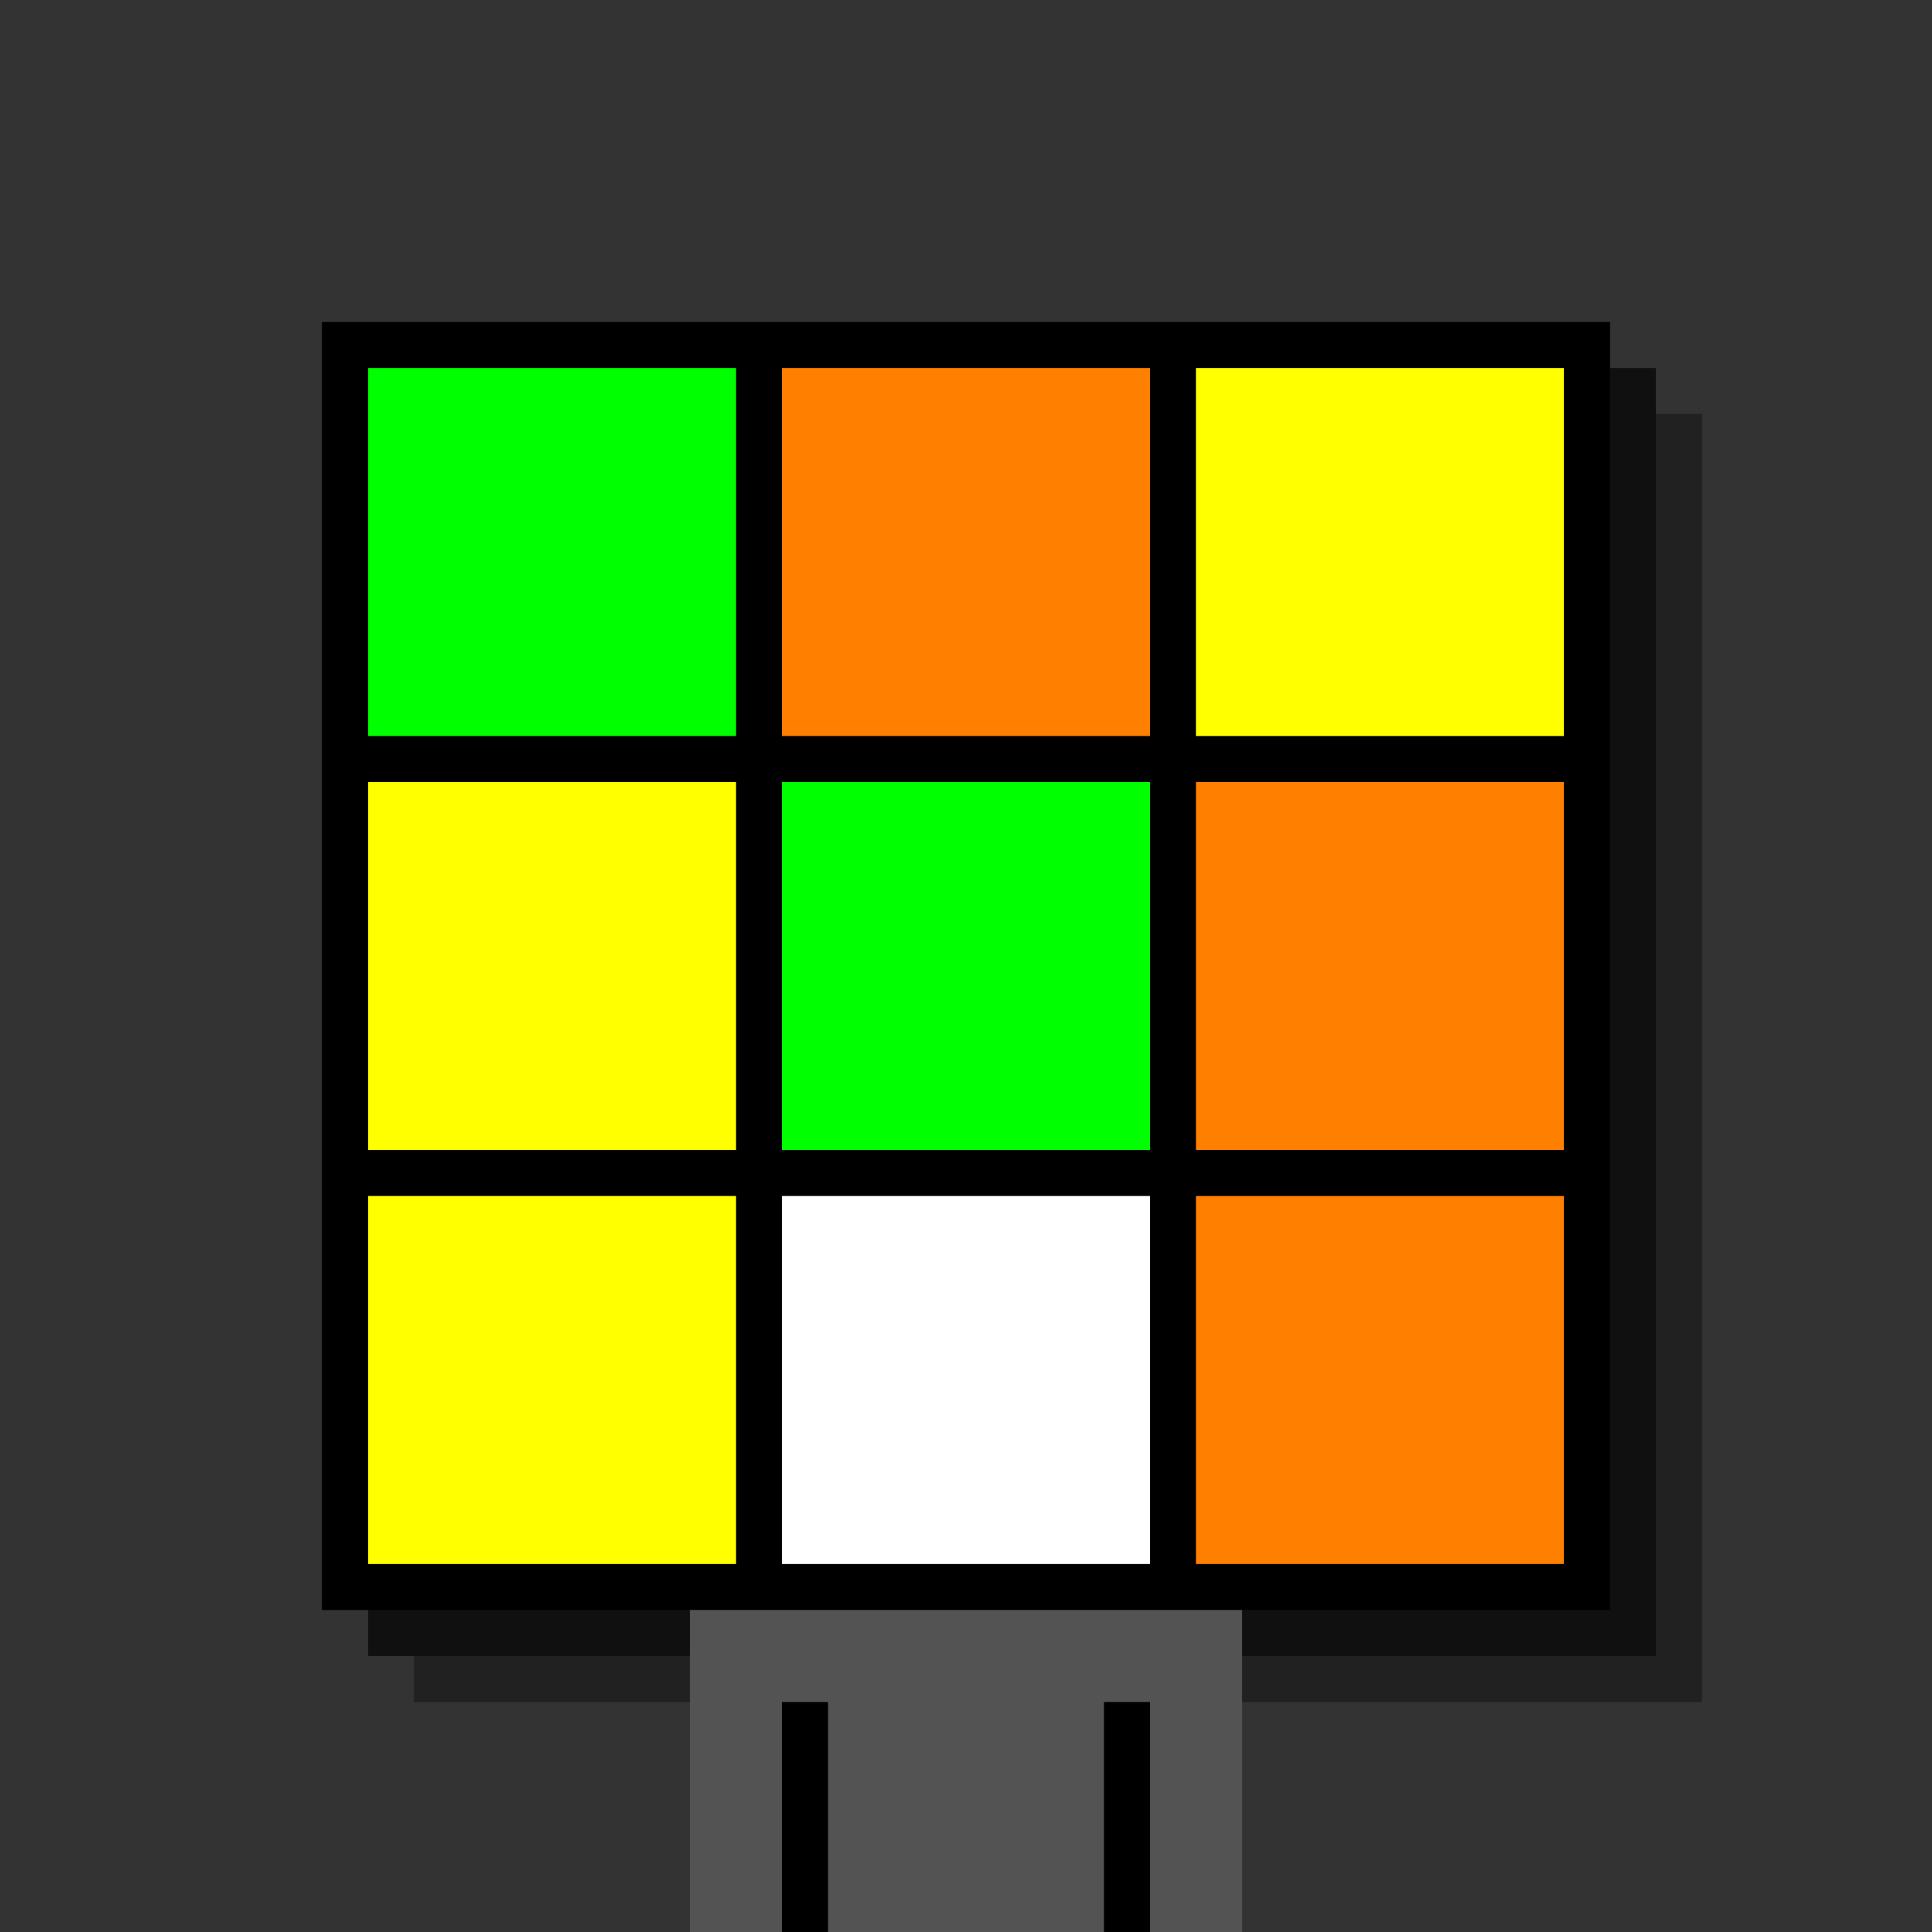
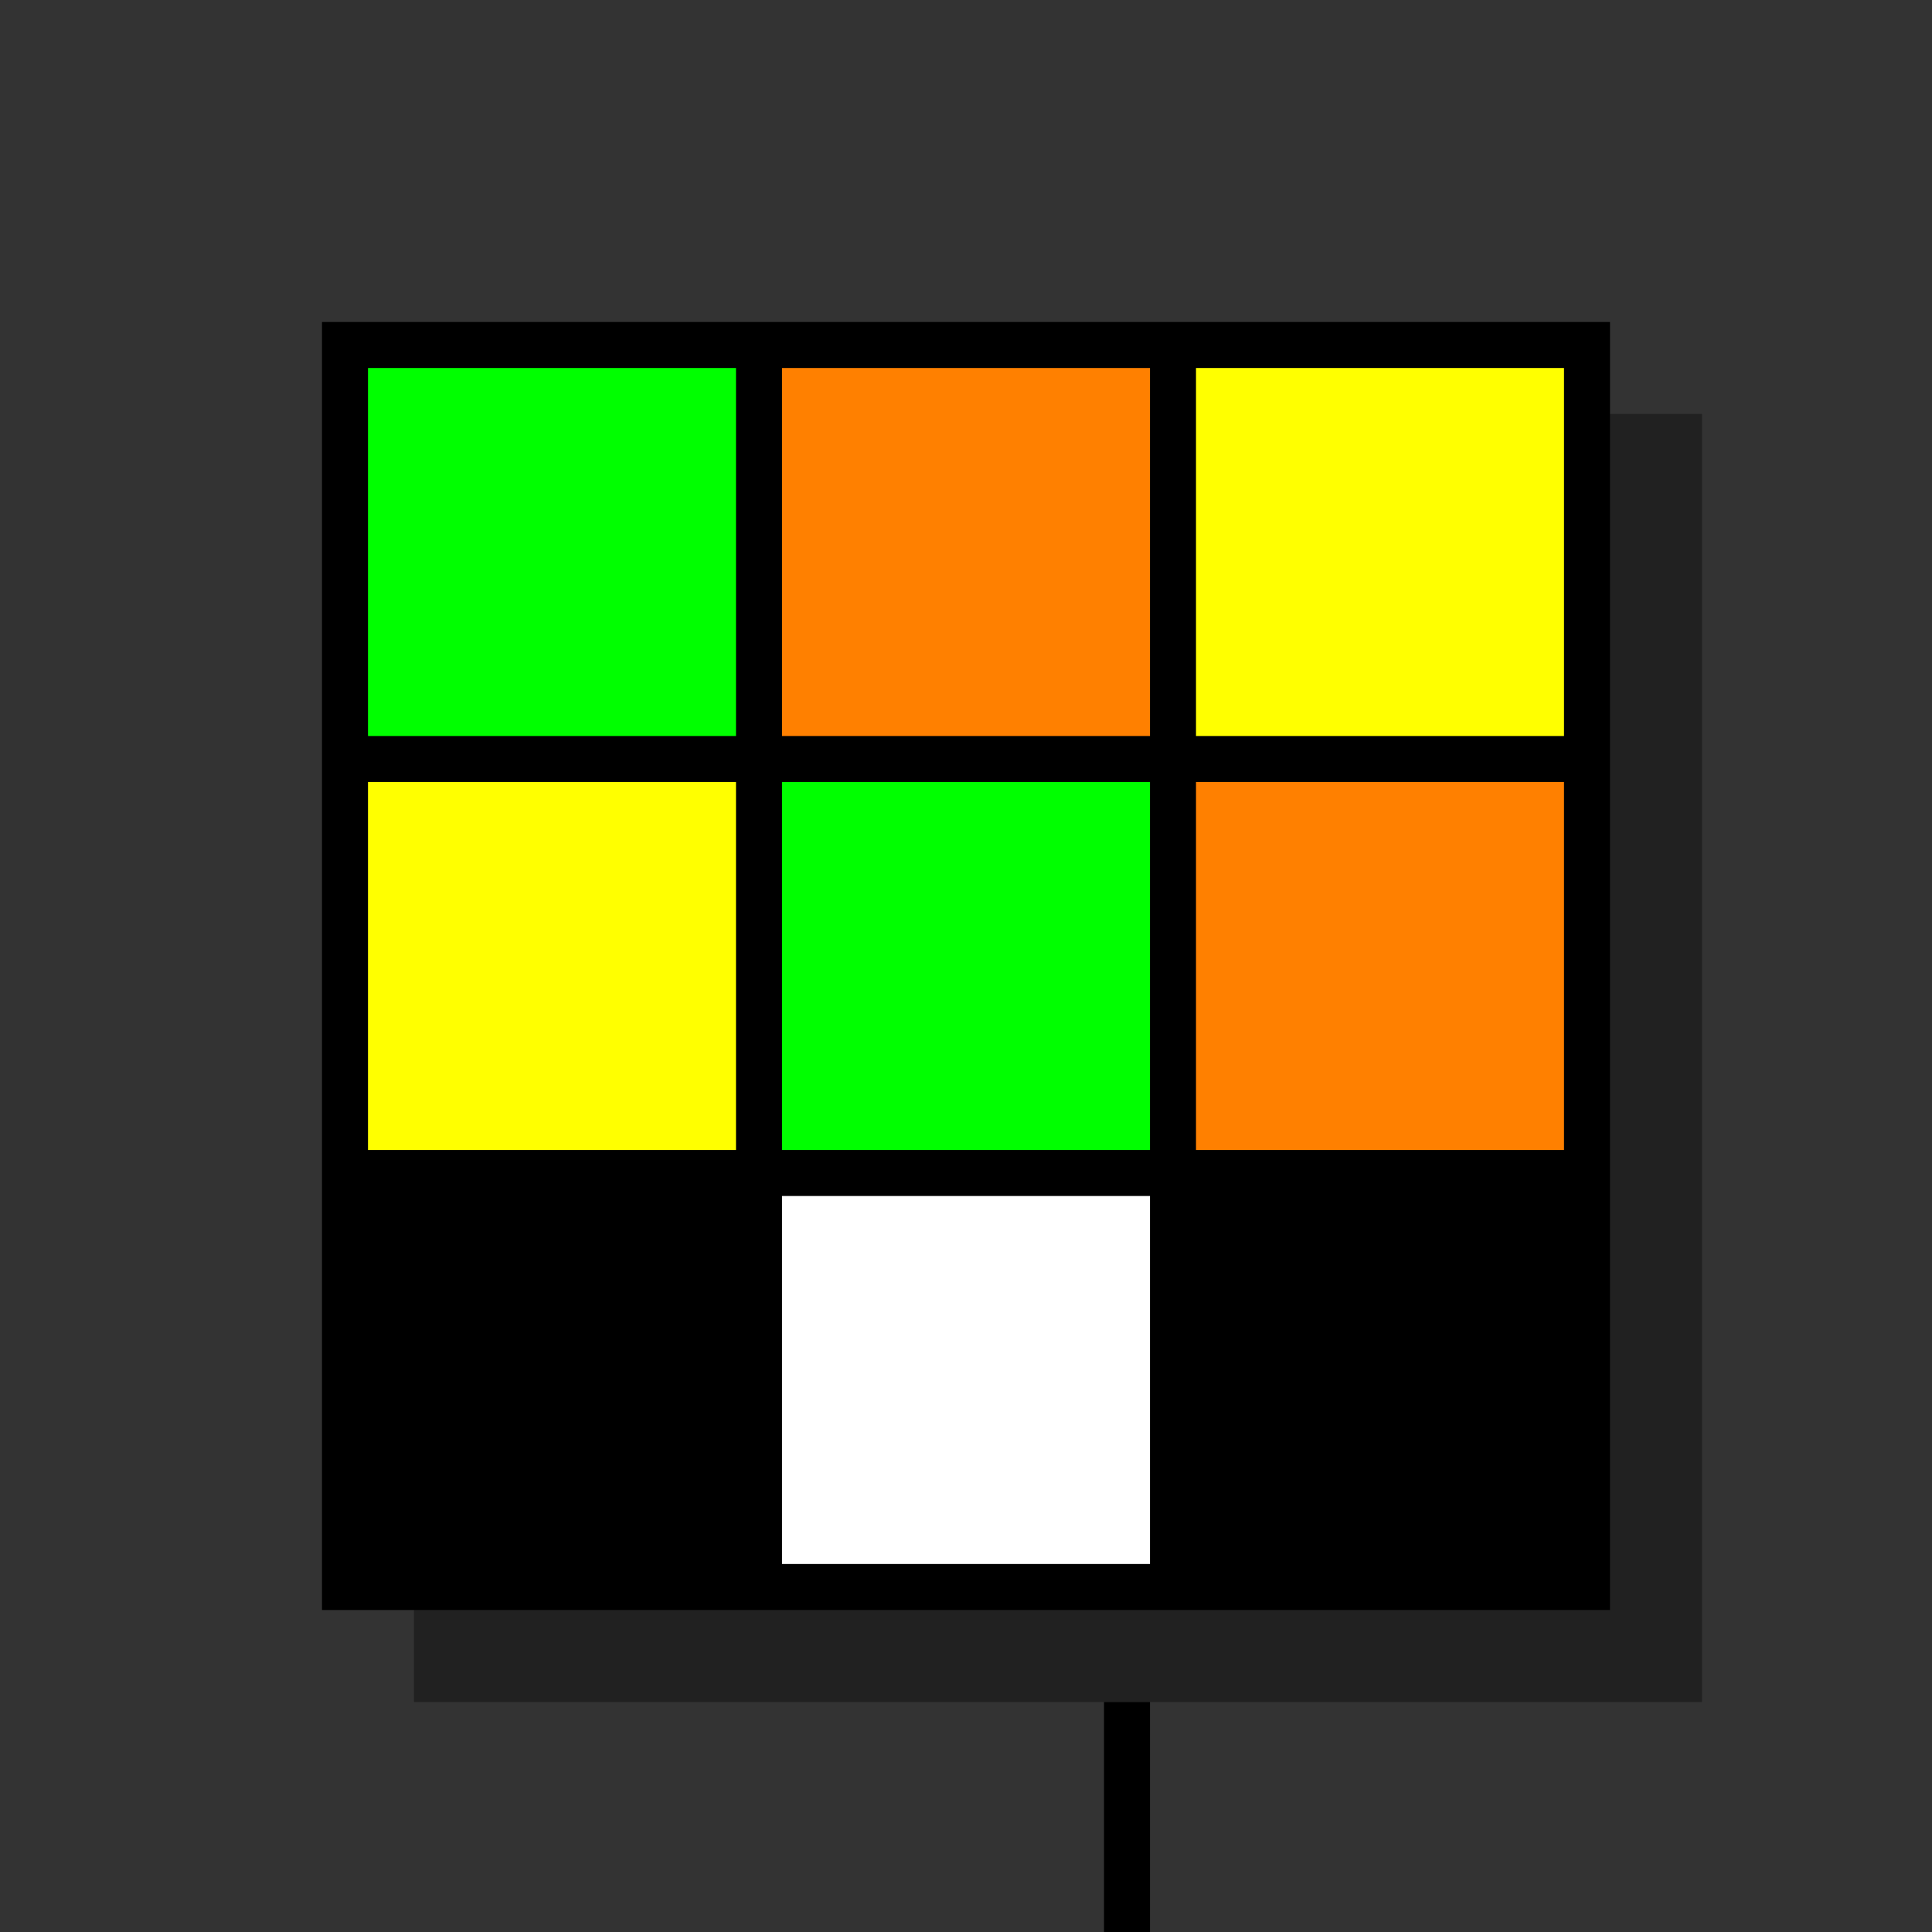
<svg xmlns="http://www.w3.org/2000/svg" width="420" height="420">
  <rect width="420" height="420" x="0" y="0" fill="rgb(51,51,51)" />
  <rect width="280" height="280" x="90" y="90" fill="rgb(33,33,33)" />
-   <rect width="280" height="280" x="80" y="80" fill="rgb(16,16,16)" />
  <rect width="280" height="280" x="70" y="70" fill="#000000" />
-   <rect width="120" height="70" x="150" y="350" fill="rgb(83,83,83)" />
-   <rect width="10" height="50" x="170" y="370" fill="#000000" />
  <rect width="10" height="50" x="240" y="370" fill="#000000" />
  <rect width="80" height="80" x="80" y="80" fill="#00ff00" />
  <rect width="80" height="80" x="170" y="80" fill="#ff8000" />
  <rect width="80" height="80" x="260" y="80" fill="#ffff00" />
  <rect width="80" height="80" x="80" y="170" fill="#ffff00" />
  <rect width="80" height="80" x="170" y="170" fill="#00ff00" />
  <rect width="80" height="80" x="260" y="170" fill="#ff8000" />
-   <rect width="80" height="80" x="80" y="260" fill="#ffff00" />
  <rect width="80" height="80" x="170" y="260" fill="#ffffff" />
-   <rect width="80" height="80" x="260" y="260" fill="#ff8000" />
</svg>